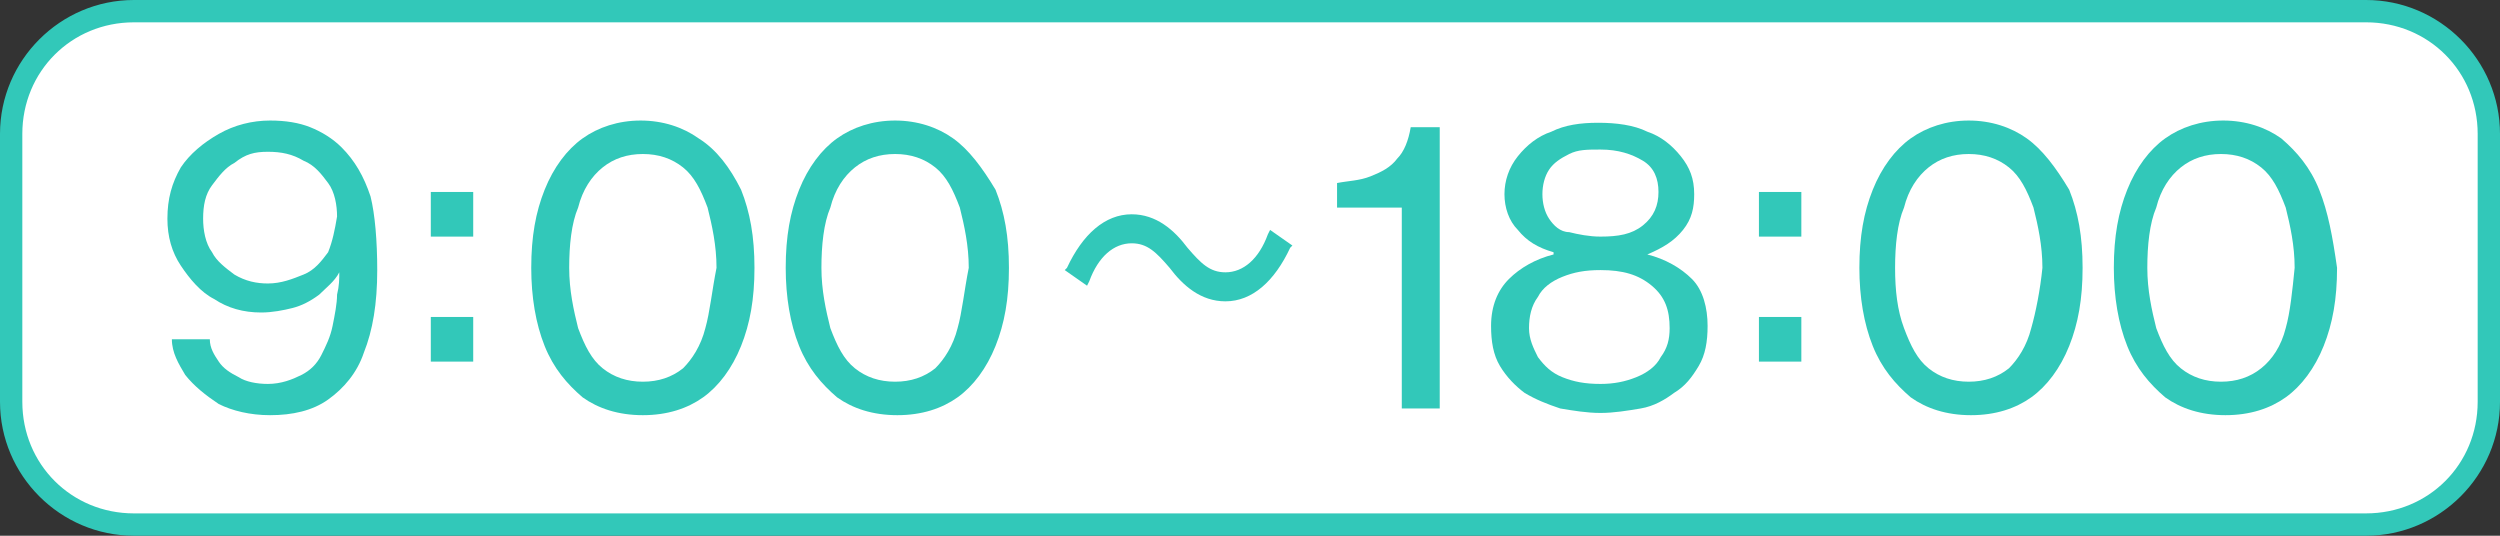
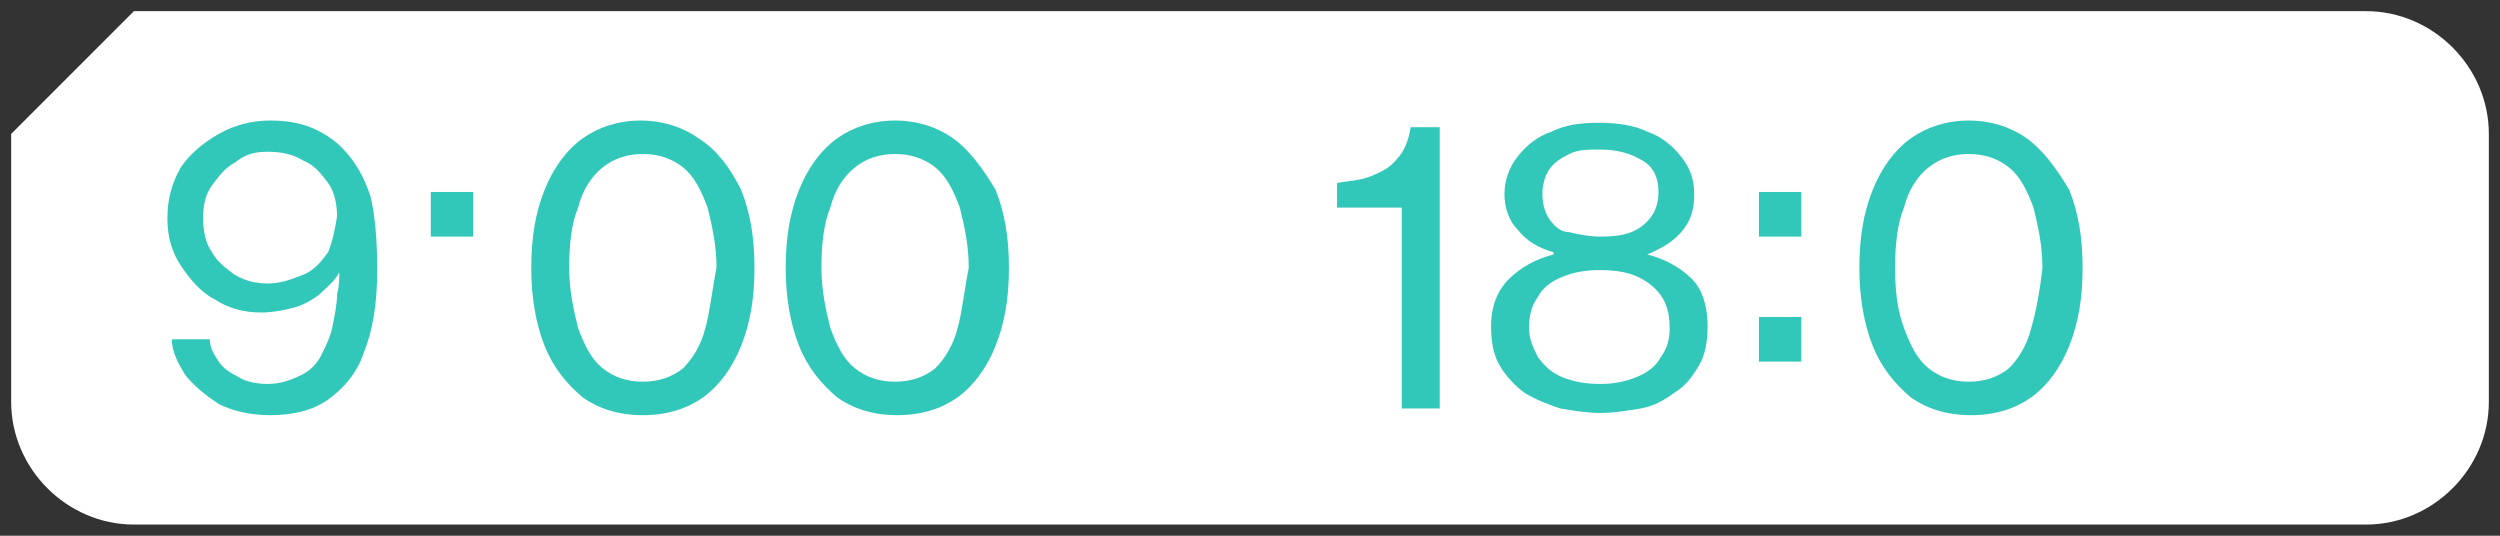
<svg xmlns="http://www.w3.org/2000/svg" version="1.1" id="レイヤー_1" x="0px" y="0px" viewBox="0 0 112 24" style="enable-background:new 0 0 112 24;" xml:space="preserve">
  <rect x="0" y="0" width="112" height="24" fill="#333333" stroke="none" />
  <style type="text/css">
	.st0{fill:#FFFFFF;}
	.st1{fill:#32C8B9;}
</style>
  <g id="レイヤー_2_00000051345303448804334080000018172003209628961454_">
    <g id="design">
-       <path class="st0" d="M6,0.5h100c3,0,5.5,2.5,5.5,5.5v12c0,3-2.5,5.5-5.5,5.5H6c-3,0-5.5-2.5-5.5-5.5V6C0.5,3,3,0.5,6,0.5z" />
-       <path class="st1" d="M106,1c2.8,0,5,2.2,5,5v12c0,2.8-2.2,5-5,5H6c-2.8,0-5-2.2-5-5V6c0-2.8,2.2-5,5-5H106 M106,0H6    C2.7,0,0,2.7,0,6v12c0,3.3,2.7,6,6,6h100c3.3,0,6-2.7,6-6V6C112,2.7,109.3,0,106,0z" />
+       <path class="st0" d="M6,0.5h100c3,0,5.5,2.5,5.5,5.5v12c0,3-2.5,5.5-5.5,5.5H6c-3,0-5.5-2.5-5.5-5.5V6z" />
    </g>
  </g>
  <g>
    <path class="st1" d="M15.3,6.6c-0.4-0.4-0.9-0.7-1.4-0.9c-0.5-0.2-1.1-0.3-1.8-0.3c-0.8,0-1.6,0.2-2.3,0.6C9.1,6.4,8.5,6.9,8.1,7.5   C7.7,8.2,7.5,8.9,7.5,9.8c0,0.8,0.2,1.5,0.6,2.1c0.4,0.6,0.9,1.2,1.5,1.5c0.6,0.4,1.3,0.6,2.1,0.6c0.5,0,1-0.1,1.4-0.2   c0.4-0.1,0.8-0.3,1.2-0.6c0.3-0.3,0.7-0.6,0.9-1h0c0,0.3,0,0.6-0.1,1c0,0.4-0.1,0.9-0.2,1.4c-0.1,0.5-0.3,0.9-0.5,1.3   c-0.2,0.4-0.5,0.7-0.9,0.9c-0.4,0.2-0.9,0.4-1.5,0.4c-0.5,0-1-0.1-1.3-0.3c-0.4-0.2-0.7-0.4-0.9-0.7c-0.2-0.3-0.4-0.6-0.4-1H7.7   c0,0.6,0.3,1.1,0.6,1.6c0.4,0.5,0.9,0.9,1.5,1.3c0.6,0.3,1.4,0.5,2.3,0.5c1,0,1.9-0.2,2.6-0.7c0.7-0.5,1.3-1.2,1.6-2.1   c0.4-1,0.6-2.2,0.6-3.7c0-1.3-0.1-2.5-0.3-3.3C16.3,7.9,15.9,7.2,15.3,6.6z M14.7,11.3c-0.3,0.4-0.6,0.8-1.1,1   c-0.5,0.2-1,0.4-1.6,0.4c-0.5,0-1-0.1-1.5-0.4c-0.4-0.3-0.8-0.6-1-1c-0.3-0.4-0.4-1-0.4-1.5c0-0.6,0.1-1.1,0.4-1.5s0.6-0.8,1-1   C11,6.9,11.4,6.8,12,6.8c0.6,0,1.1,0.1,1.6,0.4c0.5,0.2,0.8,0.6,1.1,1c0.3,0.4,0.4,1,0.4,1.5C15,10.3,14.9,10.8,14.7,11.3z" />
    <rect x="19.3" y="8.6" class="st1" width="1.9" height="2" />
-     <rect x="19.3" y="14.2" class="st1" width="1.9" height="2" />
    <path class="st1" d="M31.3,6.2c-0.7-0.5-1.6-0.8-2.6-0.8c-1,0-1.9,0.3-2.6,0.8c-0.7,0.5-1.3,1.3-1.7,2.3c-0.4,1-0.6,2.1-0.6,3.5   c0,1.3,0.2,2.5,0.6,3.5c0.4,1,1,1.7,1.7,2.3c0.7,0.5,1.6,0.8,2.7,0.8c1.1,0,2-0.3,2.7-0.8c0.7-0.5,1.3-1.3,1.7-2.3   c0.4-1,0.6-2.1,0.6-3.5c0-1.4-0.2-2.5-0.6-3.5C32.7,7.5,32.1,6.7,31.3,6.2z M31.6,14.7c-0.2,0.8-0.6,1.4-1,1.8   c-0.5,0.4-1.1,0.6-1.8,0.6c-0.7,0-1.3-0.2-1.8-0.6c-0.5-0.4-0.8-1-1.1-1.8c-0.2-0.8-0.4-1.7-0.4-2.7c0-1,0.1-2,0.4-2.7   c0.2-0.8,0.6-1.4,1.1-1.8c0.5-0.4,1.1-0.6,1.8-0.6c0.7,0,1.3,0.2,1.8,0.6c0.5,0.4,0.8,1,1.1,1.8c0.2,0.8,0.4,1.7,0.4,2.7   C31.9,13,31.8,14,31.6,14.7z" />
    <path class="st1" d="M42.7,6.2c-0.7-0.5-1.6-0.8-2.6-0.8c-1,0-1.9,0.3-2.6,0.8c-0.7,0.5-1.3,1.3-1.7,2.3c-0.4,1-0.6,2.1-0.6,3.5   c0,1.3,0.2,2.5,0.6,3.5c0.4,1,1,1.7,1.7,2.3c0.7,0.5,1.6,0.8,2.7,0.8c1.1,0,2-0.3,2.7-0.8c0.7-0.5,1.3-1.3,1.7-2.3   c0.4-1,0.6-2.1,0.6-3.5c0-1.4-0.2-2.5-0.6-3.5C44,7.5,43.4,6.7,42.7,6.2z M42.9,14.7c-0.2,0.8-0.6,1.4-1,1.8   c-0.5,0.4-1.1,0.6-1.8,0.6c-0.7,0-1.3-0.2-1.8-0.6c-0.5-0.4-0.8-1-1.1-1.8c-0.2-0.8-0.4-1.7-0.4-2.7c0-1,0.1-2,0.4-2.7   c0.2-0.8,0.6-1.4,1.1-1.8c0.5-0.4,1.1-0.6,1.8-0.6c0.7,0,1.3,0.2,1.8,0.6c0.5,0.4,0.8,1,1.1,1.8c0.2,0.8,0.4,1.7,0.4,2.7   C43.2,13,43.1,14,42.9,14.7z" />
-     <path class="st1" d="M56.8,10.5c-0.4,1.1-1.1,1.7-1.9,1.7c-0.7,0-1.1-0.4-1.7-1.1c-0.6-0.8-1.4-1.5-2.5-1.5c-1.2,0-2.2,0.9-2.9,2.4   l-0.1,0.1l1,0.7l0.1-0.2c0.4-1.1,1.1-1.7,1.9-1.7c0.7,0,1.1,0.4,1.7,1.1c0.6,0.8,1.4,1.5,2.5,1.5c1.2,0,2.2-0.9,2.9-2.4l0.1-0.1   l-1-0.7L56.8,10.5z" />
    <path class="st1" d="M62.6,7.1c-0.3,0.4-0.7,0.6-1.2,0.8c-0.5,0.2-1,0.2-1.5,0.3v1.1h2.9v9h1.7V5.7h-1.3   C63.1,6.3,62.9,6.8,62.6,7.1z" />
    <path class="st1" d="M73.8,11.4L73.8,11.4c0.7-0.3,1.2-0.6,1.6-1.1c0.4-0.5,0.5-1,0.5-1.6c0-0.7-0.2-1.2-0.6-1.7   c-0.4-0.5-0.9-0.9-1.5-1.1c-0.6-0.3-1.4-0.4-2.2-0.4c-0.8,0-1.5,0.1-2.1,0.4C68.9,6.1,68.4,6.5,68,7c-0.4,0.5-0.6,1.1-0.6,1.7   c0,0.6,0.2,1.2,0.6,1.6c0.4,0.5,0.9,0.8,1.6,1v0.1c-0.8,0.2-1.5,0.6-2,1.1c-0.5,0.5-0.8,1.2-0.8,2.1c0,0.7,0.1,1.3,0.4,1.8   c0.3,0.5,0.7,0.9,1.1,1.2c0.5,0.3,1,0.5,1.6,0.7c0.6,0.1,1.2,0.2,1.8,0.2c0.6,0,1.2-0.1,1.8-0.2c0.6-0.1,1.1-0.4,1.5-0.7   c0.5-0.3,0.8-0.7,1.1-1.2c0.3-0.5,0.4-1.1,0.4-1.8c0-0.8-0.2-1.6-0.7-2.1C75.3,12,74.6,11.6,73.8,11.4z M69.4,9.8   c-0.2-0.3-0.3-0.7-0.3-1.1c0-0.4,0.1-0.8,0.3-1.1c0.2-0.3,0.5-0.5,0.9-0.7c0.4-0.2,0.8-0.2,1.4-0.2c0.8,0,1.4,0.2,1.9,0.5   c0.5,0.3,0.7,0.8,0.7,1.4c0,0.6-0.2,1.1-0.7,1.5c-0.5,0.4-1.1,0.5-1.9,0.5c-0.5,0-1-0.1-1.4-0.2C69.9,10.4,69.6,10.1,69.4,9.8z    M74.4,16c-0.2,0.4-0.6,0.7-1.1,0.9c-0.5,0.2-1,0.3-1.6,0.3c-0.7,0-1.2-0.1-1.7-0.3c-0.5-0.2-0.8-0.5-1.1-0.9   c-0.2-0.4-0.4-0.8-0.4-1.3c0-0.5,0.1-1,0.4-1.4c0.2-0.4,0.6-0.7,1.1-0.9c0.5-0.2,1-0.3,1.7-0.3c1,0,1.7,0.2,2.3,0.7   c0.6,0.5,0.8,1.1,0.8,1.9C74.8,15.2,74.7,15.6,74.4,16z" />
    <rect x="78.8" y="14.2" class="st1" width="1.9" height="2" />
    <rect x="78.8" y="8.6" class="st1" width="1.9" height="2" />
    <path class="st1" d="M90.8,6.2c-0.7-0.5-1.6-0.8-2.6-0.8c-1,0-1.9,0.3-2.6,0.8c-0.7,0.5-1.3,1.3-1.7,2.3c-0.4,1-0.6,2.1-0.6,3.5   c0,1.3,0.2,2.5,0.6,3.5c0.4,1,1,1.7,1.7,2.3c0.7,0.5,1.6,0.8,2.7,0.8c1.1,0,2-0.3,2.7-0.8c0.7-0.5,1.3-1.3,1.7-2.3   c0.4-1,0.6-2.1,0.6-3.5c0-1.4-0.2-2.5-0.6-3.5C92.1,7.5,91.5,6.7,90.8,6.2z M91,14.7c-0.2,0.8-0.6,1.4-1,1.8   c-0.5,0.4-1.1,0.6-1.8,0.6c-0.7,0-1.3-0.2-1.8-0.6c-0.5-0.4-0.8-1-1.1-1.8C85,13.9,84.9,13,84.9,12c0-1,0.1-2,0.4-2.7   c0.2-0.8,0.6-1.4,1.1-1.8c0.5-0.4,1.1-0.6,1.8-0.6c0.7,0,1.3,0.2,1.8,0.6c0.5,0.4,0.8,1,1.1,1.8c0.2,0.8,0.4,1.7,0.4,2.7   C91.4,13,91.2,14,91,14.7z" />
-     <path class="st1" d="M103.9,8.5c-0.4-1-1-1.7-1.7-2.3c-0.7-0.5-1.6-0.8-2.6-0.8c-1,0-1.9,0.3-2.6,0.8c-0.7,0.5-1.3,1.3-1.7,2.3   c-0.4,1-0.6,2.1-0.6,3.5c0,1.3,0.2,2.5,0.6,3.5c0.4,1,1,1.7,1.7,2.3c0.7,0.5,1.6,0.8,2.7,0.8c1.1,0,2-0.3,2.7-0.8   c0.7-0.5,1.3-1.3,1.7-2.3c0.4-1,0.6-2.1,0.6-3.5C104.5,10.6,104.3,9.5,103.9,8.5z M102.4,14.7c-0.2,0.8-0.6,1.4-1.1,1.8   c-0.5,0.4-1.1,0.6-1.8,0.6c-0.7,0-1.3-0.2-1.8-0.6c-0.5-0.4-0.8-1-1.1-1.8c-0.2-0.8-0.4-1.7-0.4-2.7c0-1,0.1-2,0.4-2.7   c0.2-0.8,0.6-1.4,1.1-1.8c0.5-0.4,1.1-0.6,1.8-0.6c0.7,0,1.3,0.2,1.8,0.6c0.5,0.4,0.8,1,1.1,1.8c0.2,0.8,0.4,1.7,0.4,2.7   C102.7,13,102.6,14,102.4,14.7z" />
  </g>
</svg>